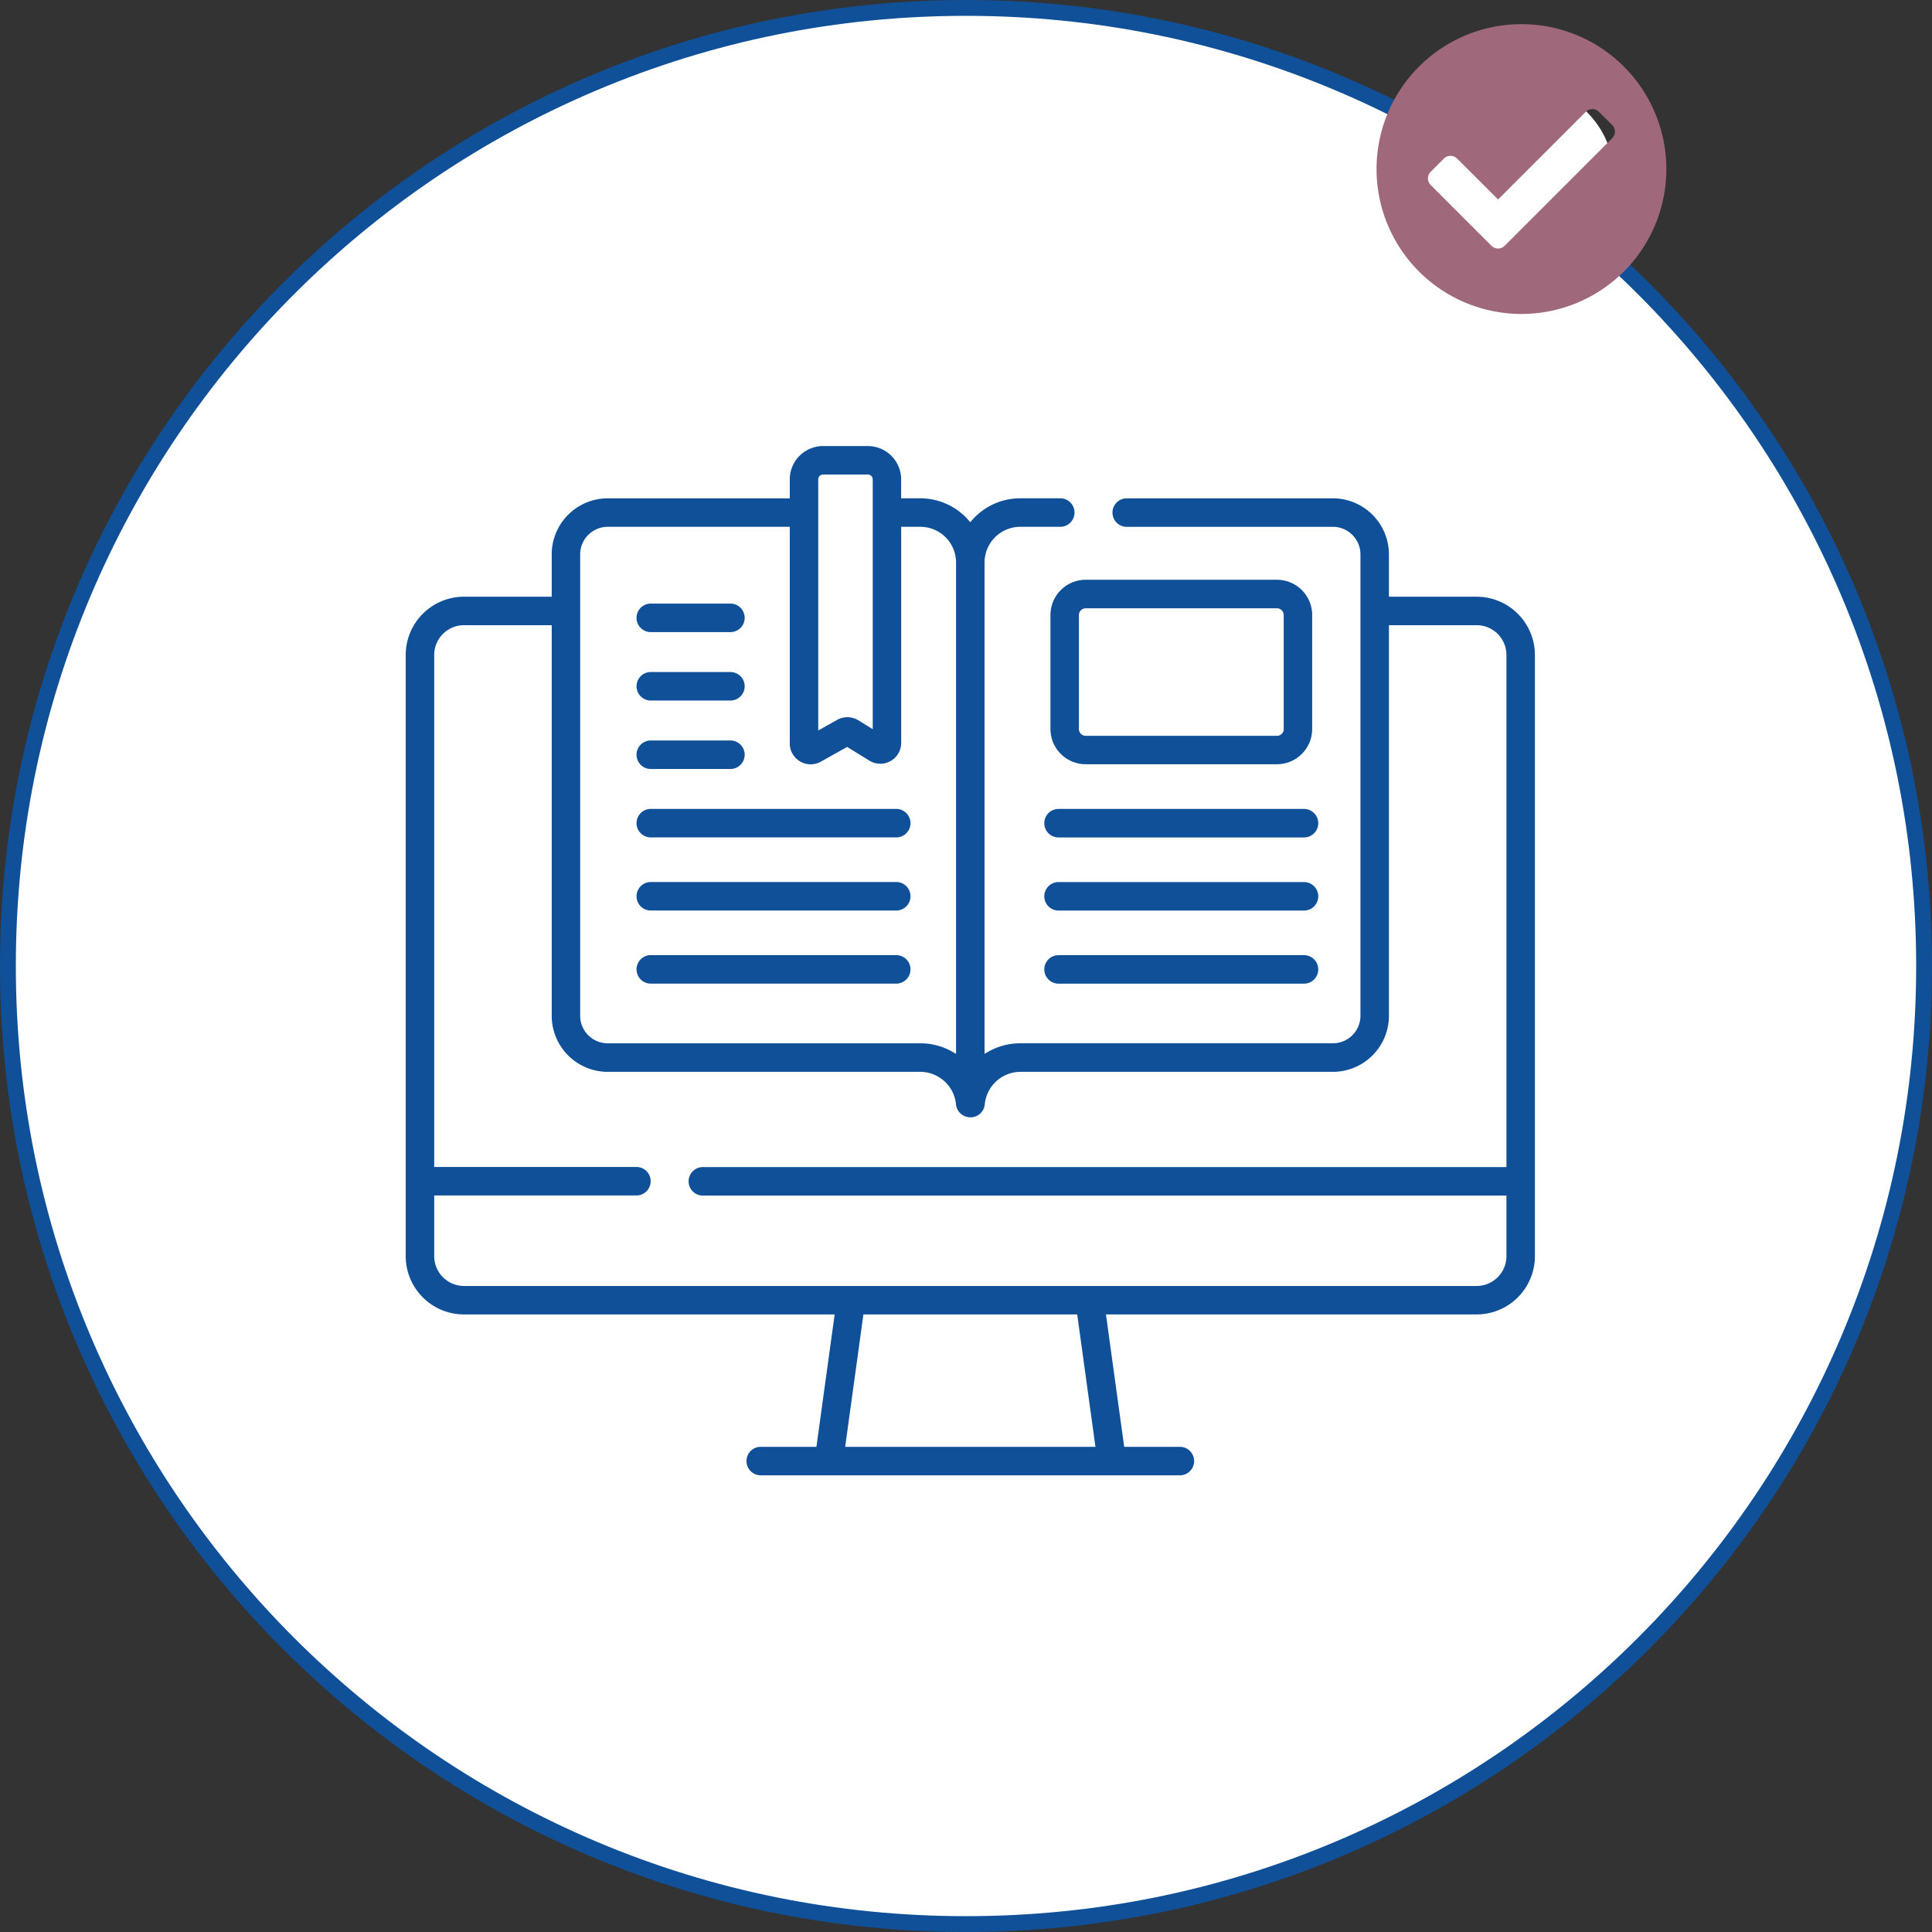
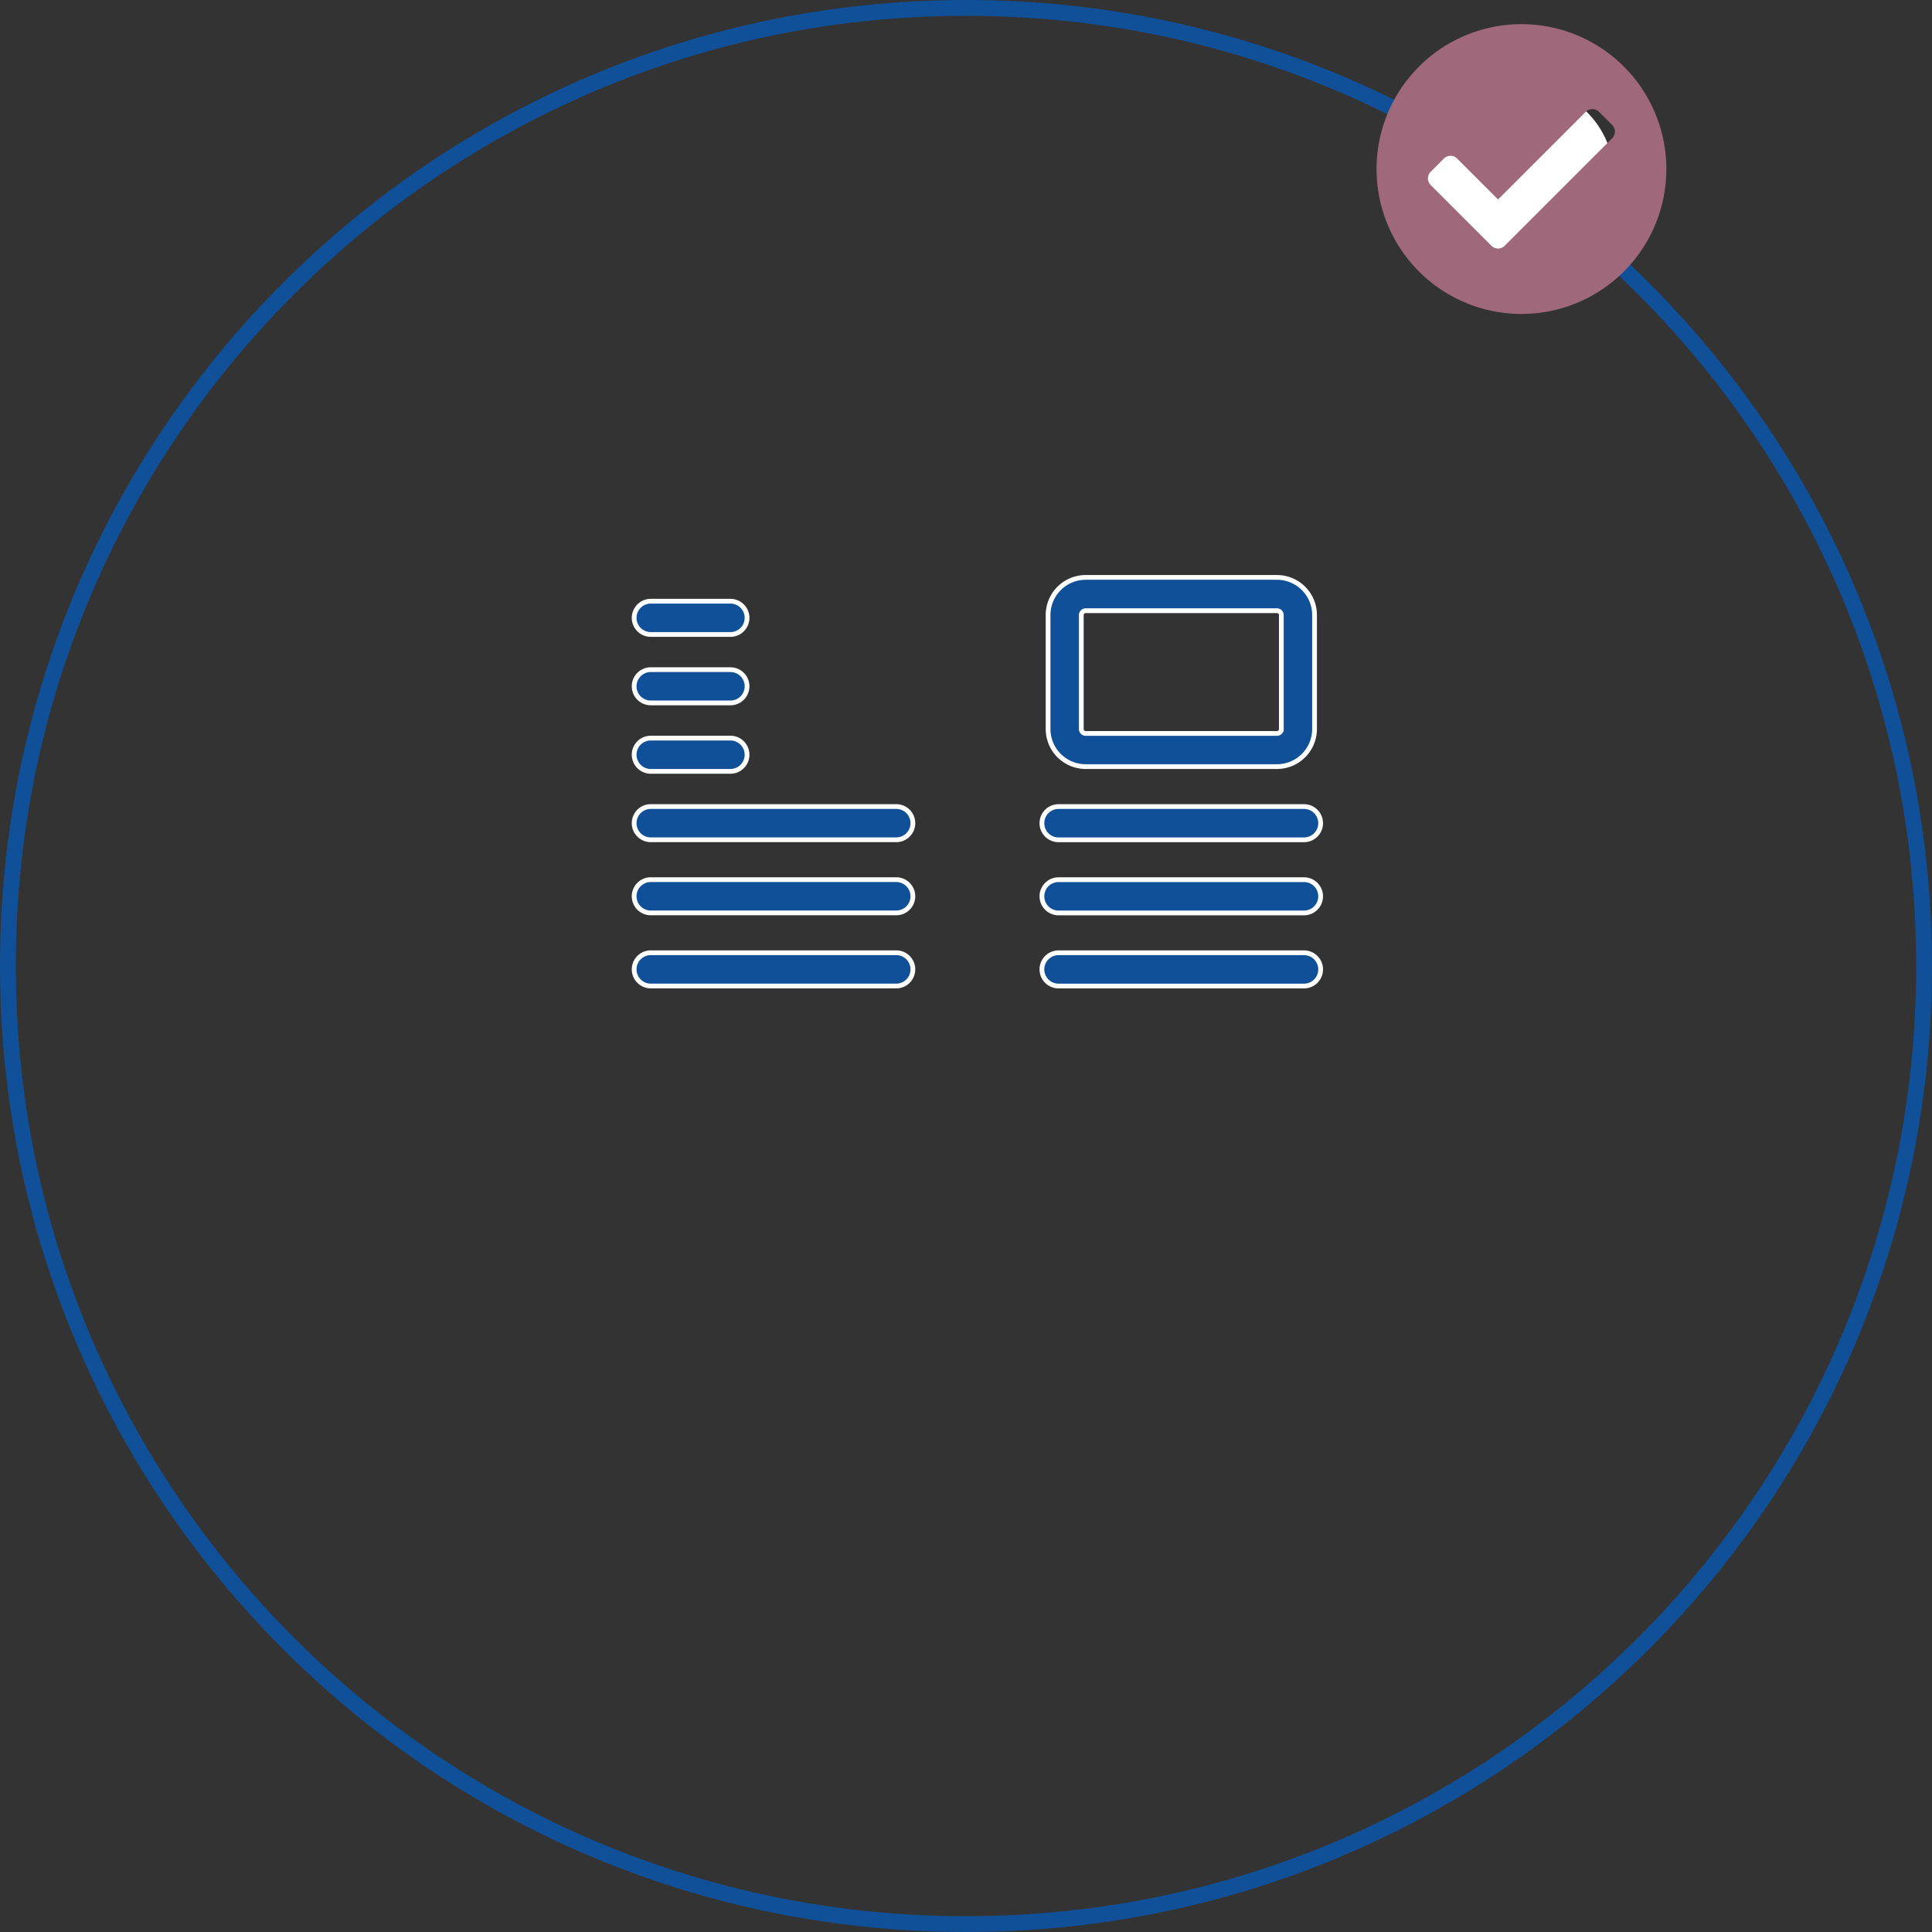
<svg xmlns="http://www.w3.org/2000/svg" width="122" height="122" viewBox="0 0 122 122">
  <rect x="0" y="0" width="122" height="122" fill="#333333" stroke="none" />
  <g id="Group_17642" data-name="Group 17642" transform="translate(-1506 543.487)">
    <g id="Path_21839" data-name="Path 21839" transform="translate(1506 -543.487)" fill="#fff">
-       <path d="M 61 121.5 C 52.832 121.5 44.909 119.9 37.451 116.746 C 33.866 115.23 30.409 113.353 27.174 111.168 C 23.971 109.003 20.958 106.518 18.22 103.78 C 15.482 101.042 12.997 98.029 10.832 94.826 C 8.647 91.591 6.77 88.134 5.254 84.549 C 2.1 77.091 0.5 69.168 0.5 61 C 0.5 52.832 2.1 44.909 5.254 37.451 C 6.77 33.866 8.647 30.409 10.832 27.174 C 12.997 23.971 15.482 20.958 18.22 18.22 C 20.958 15.482 23.971 12.997 27.174 10.832 C 30.409 8.647 33.866 6.77 37.451 5.254 C 44.909 2.1 52.832 0.5 61 0.5 C 69.168 0.5 77.091 2.1 84.549 5.254 C 88.134 6.77 91.591 8.647 94.826 10.832 C 98.029 12.997 101.042 15.482 103.78 18.22 C 106.518 20.958 109.003 23.971 111.168 27.174 C 113.353 30.409 115.23 33.866 116.746 37.451 C 119.9 44.909 121.5 52.832 121.5 61 C 121.5 69.168 119.9 77.091 116.746 84.549 C 115.23 88.134 113.353 91.591 111.168 94.826 C 109.003 98.029 106.518 101.042 103.78 103.78 C 101.042 106.518 98.029 109.003 94.826 111.168 C 91.591 113.353 88.134 115.23 84.549 116.746 C 77.091 119.9 69.168 121.5 61 121.5 Z" stroke="none" />
      <path d="M 61 1 C 52.9 1 45.042 2.586 37.646 5.715 C 34.091 7.218 30.662 9.079 27.454 11.246 C 24.277 13.393 21.289 15.858 18.574 18.574 C 15.858 21.289 13.393 24.277 11.246 27.454 C 9.079 30.662 7.218 34.091 5.715 37.646 C 2.586 45.042 1 52.9 1 61 C 1 69.1 2.586 76.958 5.715 84.354 C 7.218 87.909 9.079 91.338 11.246 94.546 C 13.393 97.723 15.858 100.711 18.574 103.426 C 21.289 106.142 24.277 108.607 27.454 110.754 C 30.662 112.921 34.091 114.782 37.646 116.285 C 45.042 119.414 52.9 121 61 121 C 69.1 121 76.958 119.414 84.354 116.285 C 87.909 114.782 91.338 112.921 94.546 110.754 C 97.723 108.607 100.711 106.142 103.426 103.426 C 106.142 100.711 108.607 97.723 110.754 94.546 C 112.921 91.338 114.782 87.909 116.285 84.354 C 119.414 76.958 121 69.1 121 61 C 121 52.9 119.414 45.042 116.285 37.646 C 114.782 34.091 112.921 30.662 110.754 27.454 C 108.607 24.277 106.142 21.289 103.426 18.574 C 100.711 15.858 97.723 13.393 94.546 11.246 C 91.338 9.079 87.909 7.218 84.354 5.715 C 76.958 2.586 69.1 1 61 1 M 61 0 C 94.689 0 122 27.311 122 61 C 122 94.689 94.689 122 61 122 C 27.311 122 0 94.689 0 61 C 0 27.311 27.311 0 61 0 Z" stroke="none" fill="#105099" />
    </g>
    <g id="Group_16" data-name="Group 16" transform="translate(1592.925 -541.962)">
      <path id="Path_21817" data-name="Path 21817" d="M6.588,0c3.623-.026,6.547,2.6,6.531,5.868s-2.965,5.937-6.588,5.963S-.016,9.23,0,5.963,2.965.026,6.588,0Z" transform="matrix(0.999, 0.035, -0.035, 0.999, 2.051, 3.377)" fill="#fff" />
      <path id="Icon_awesome-check-circle" data-name="Icon awesome-check-circle" d="M18.863,9.713A9.15,9.15,0,1,1,9.713.563,9.15,9.15,0,0,1,18.863,9.713ZM8.654,14.557l6.789-6.789a.59.59,0,0,0,0-.835L14.608,6.1a.59.59,0,0,0-.835,0L8.237,11.635,5.652,9.051a.59.59,0,0,0-.835,0l-.835.835a.59.59,0,0,0,0,.835l3.837,3.837a.59.59,0,0,0,.835,0Z" transform="translate(-0.563 -0.563)" fill="#9f687b" />
    </g>
    <g id="digital-learning" transform="translate(1531.469 -538.04)">
-       <path id="Path_21901" data-name="Path 21901" d="M67.776,32.083H62.387V29.559A3.691,3.691,0,0,0,58.7,25.871H45.68a1.049,1.049,0,1,0,0,2.1H58.7a1.591,1.591,0,0,1,1.589,1.589V58.7A1.591,1.591,0,0,1,58.7,60.284H38.957a4.212,4.212,0,0,0-2.105.557V30.074a2.108,2.108,0,0,1,2.105-2.105h2.527a1.049,1.049,0,0,0,0-2.1H38.957A4.193,4.193,0,0,0,35.8,27.3a4.193,4.193,0,0,0-3.154-1.43h-1.06V24.824a2.257,2.257,0,0,0-2.254-2.254H26.506a2.257,2.257,0,0,0-2.254,2.254v1.047H12.907a3.692,3.692,0,0,0-3.687,3.687v2.525H3.83A3.834,3.834,0,0,0,0,35.913V73.876a3.834,3.834,0,0,0,3.83,3.83H27.065l-1.11,8.059H22.569a1.049,1.049,0,1,0,0,2.1H49.037a1.049,1.049,0,1,0,0-2.1H45.651l-1.11-8.059H67.776a3.834,3.834,0,0,0,3.83-3.83V35.913A3.835,3.835,0,0,0,67.776,32.083ZM26.35,24.824a.156.156,0,0,1,.156-.156h2.829a.156.156,0,0,1,.156.156V40.331l-.679-.42a1.469,1.469,0,0,0-1.488-.032l-.973.545v-15.6ZM11.317,29.559a1.591,1.591,0,0,1,1.59-1.589H24.252V41.5a1.469,1.469,0,0,0,2.185,1.281l1.587-.888,1.325.819a1.468,1.468,0,0,0,2.239-1.249V27.969h1.06a2.108,2.108,0,0,1,2.105,2.105V60.842a4.213,4.213,0,0,0-2.105-.557H12.907a1.591,1.591,0,0,1-1.59-1.589ZM43.533,85.765H28.073l1.11-8.059H42.423ZM67.776,75.608H3.83A1.734,1.734,0,0,1,2.1,73.876V70.193H14.719a1.049,1.049,0,0,0,0-2.1H2.1V35.913A1.734,1.734,0,0,1,3.83,34.181H9.22V58.7a3.692,3.692,0,0,0,3.687,3.687H32.649a2.118,2.118,0,0,1,2.1,1.915,1.062,1.062,0,0,0,1.058.956h.013a1.049,1.049,0,0,0,1.045-.956,2.118,2.118,0,0,1,2.1-1.915H58.7A3.691,3.691,0,0,0,62.387,58.7V34.181h5.389a1.734,1.734,0,0,1,1.732,1.732V68.1H18.915a1.049,1.049,0,0,0,0,2.1H69.508v3.683A1.734,1.734,0,0,1,67.776,75.608Z" fill="#105099" stroke="#fff" stroke-width="0.3" />
      <path id="Path_21902" data-name="Path 21902" d="M105.279,95.815h5.029a1.049,1.049,0,1,0,0-2.1h-5.029a1.049,1.049,0,1,0,0,2.1Z" transform="translate(-89.653 -61.197)" fill="#105099" stroke="#fff" stroke-width="0.3" />
      <path id="Path_21903" data-name="Path 21903" d="M105.279,126.716h5.029a1.049,1.049,0,1,0,0-2.1h-5.029a1.049,1.049,0,1,0,0,2.1Z" transform="translate(-89.653 -87.776)" fill="#105099" stroke="#fff" stroke-width="0.3" />
      <path id="Path_21904" data-name="Path 21904" d="M105.279,157.617h5.029a1.049,1.049,0,1,0,0-2.1h-5.029a1.049,1.049,0,1,0,0,2.1Z" transform="translate(-89.653 -114.355)" fill="#105099" stroke="#fff" stroke-width="0.3" />
      <path id="Path_21905" data-name="Path 21905" d="M105.279,188.518h15.5a1.049,1.049,0,0,0,0-2.1h-15.5a1.049,1.049,0,0,0,0,2.1Z" transform="translate(-89.653 -140.935)" fill="#105099" stroke="#fff" stroke-width="0.3" />
      <path id="Path_21906" data-name="Path 21906" d="M105.279,221.528h15.5a1.049,1.049,0,1,0,0-2.1h-15.5a1.049,1.049,0,1,0,0,2.1Z" transform="translate(-89.653 -169.328)" fill="#105099" stroke="#fff" stroke-width="0.3" />
      <path id="Path_21907" data-name="Path 21907" d="M105.279,254.537h15.5a1.049,1.049,0,0,0,0-2.1h-15.5a1.049,1.049,0,0,0,0,2.1Z" transform="translate(-89.653 -197.721)" fill="#105099" stroke="#fff" stroke-width="0.3" />
      <path id="Path_21908" data-name="Path 21908" d="M304.92,186.42h-15.5a1.049,1.049,0,1,0,0,2.1h15.5a1.049,1.049,0,0,0,0-2.1Z" transform="translate(-248.045 -140.935)" fill="#105099" stroke="#fff" stroke-width="0.3" />
      <path id="Path_21909" data-name="Path 21909" d="M304.92,219.43h-15.5a1.049,1.049,0,1,0,0,2.1h15.5a1.049,1.049,0,1,0,0-2.1Z" transform="translate(-248.045 -169.328)" fill="#105099" stroke="#fff" stroke-width="0.3" />
      <path id="Path_21910" data-name="Path 21910" d="M304.92,252.439h-15.5a1.049,1.049,0,1,0,0,2.1h15.5a1.049,1.049,0,0,0,0-2.1Z" transform="translate(-248.045 -197.721)" fill="#105099" stroke="#fff" stroke-width="0.3" />
      <path id="Path_21911" data-name="Path 21911" d="M305.57,82.95H293.491a2.377,2.377,0,0,0-2.374,2.374v7.2a2.376,2.376,0,0,0,2.374,2.374H305.57a2.377,2.377,0,0,0,2.374-2.374v-7.2a2.376,2.376,0,0,0-2.374-2.374Zm.276,9.578a.276.276,0,0,1-.276.276H293.491a.276.276,0,0,1-.276-.276v-7.2a.276.276,0,0,1,.276-.276H305.57a.276.276,0,0,1,.276.276Z" transform="translate(-250.403 -51.936)" fill="#105099" stroke="#fff" stroke-width="0.3" />
    </g>
  </g>
</svg>